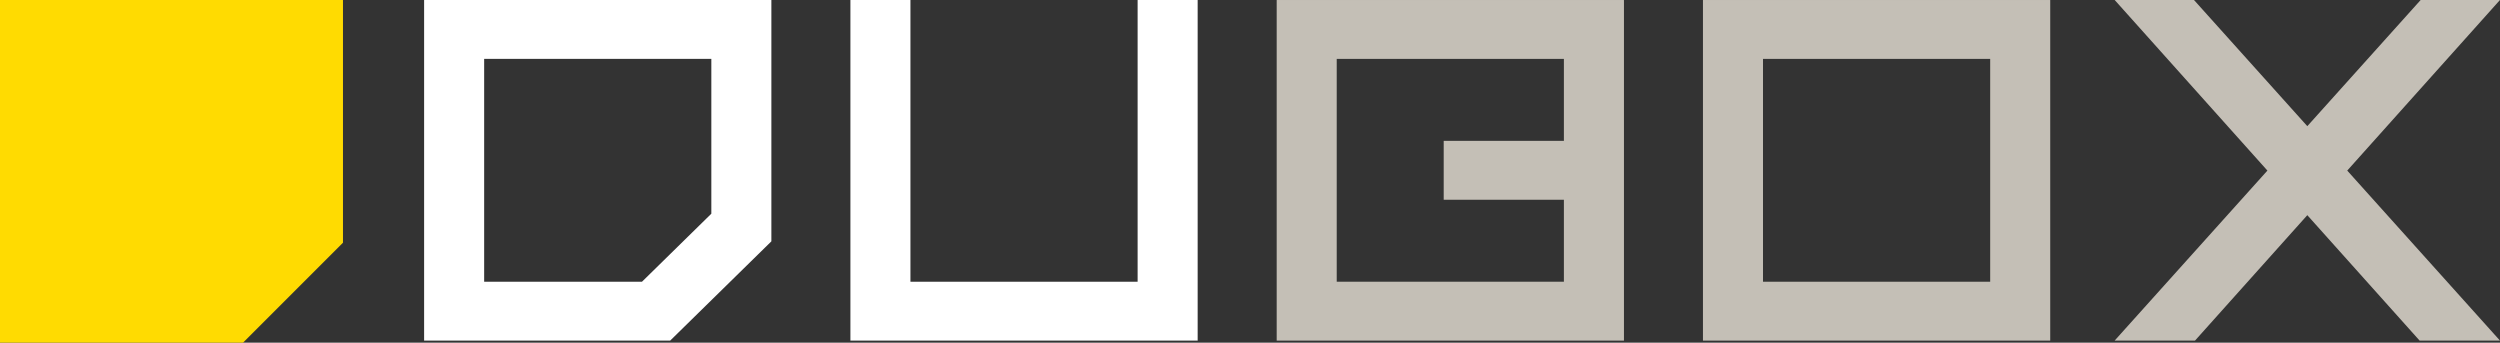
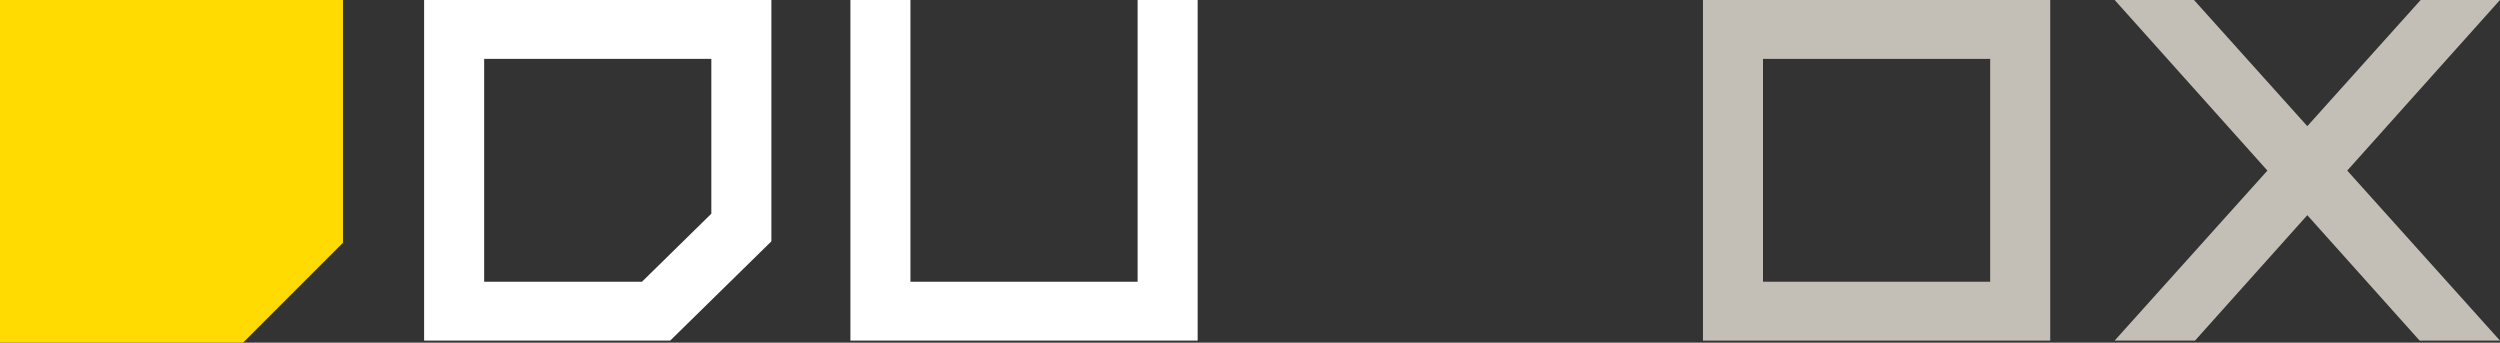
<svg xmlns="http://www.w3.org/2000/svg" width="3414.153" height="467.976" viewBox="0 0 3414.153 467.976">
  <rect x="0" y="0" width="3414.153" height="467.976" fill="#333333" stroke="none" />
  <g id="manufacture-white-2" transform="translate(-231.948 -1635.081)">
    <path id="Path_1" data-name="Path 1" d="M2639.609,1715.5h310.263v304.327H2639.609Zm-82,384.748h474.246V1635.1H2557.611Z" fill="#c4bfb6" />
    <path id="Path_2" data-name="Path 2" d="M1785.547,1635.081v384.761H1475.3V1635.081h-81.985v465.181h474.232V1635.081Z" fill="#fff" />
-     <path id="Path_3" data-name="Path 3" d="M2057.455,1715.5H2367.7v111.947H2203.548v80.42H2367.7v111.947H2057.455Zm-81.985,384.748h474.246V1635.1H1975.47Z" fill="#c4bfb6" />
    <path id="Path_4" data-name="Path 4" d="M893.14,1715.515h310.25v211.406l-94.726,92.921H893.14Zm-82-80.434v465.181h336.013l138.232-135.584v-329.6Z" fill="#fff" />
    <path id="Path_5" data-name="Path 5" d="M3537.738,1635.081l-154.784,172.3-154.771-172.3h-108.3l208.571,232.958-208.652,232.209h109.767l153.38-171.323,153.393,171.323H3646.1L3437.477,1868.04l208.585-232.958Z" fill="#c4bfb6" />
    <path id="Path_6" data-name="Path 6" d="M231.948,1635.081v467.975H563.831l136.507-136.534V1635.081Z" fill="#ffdb01" />
  </g>
</svg>